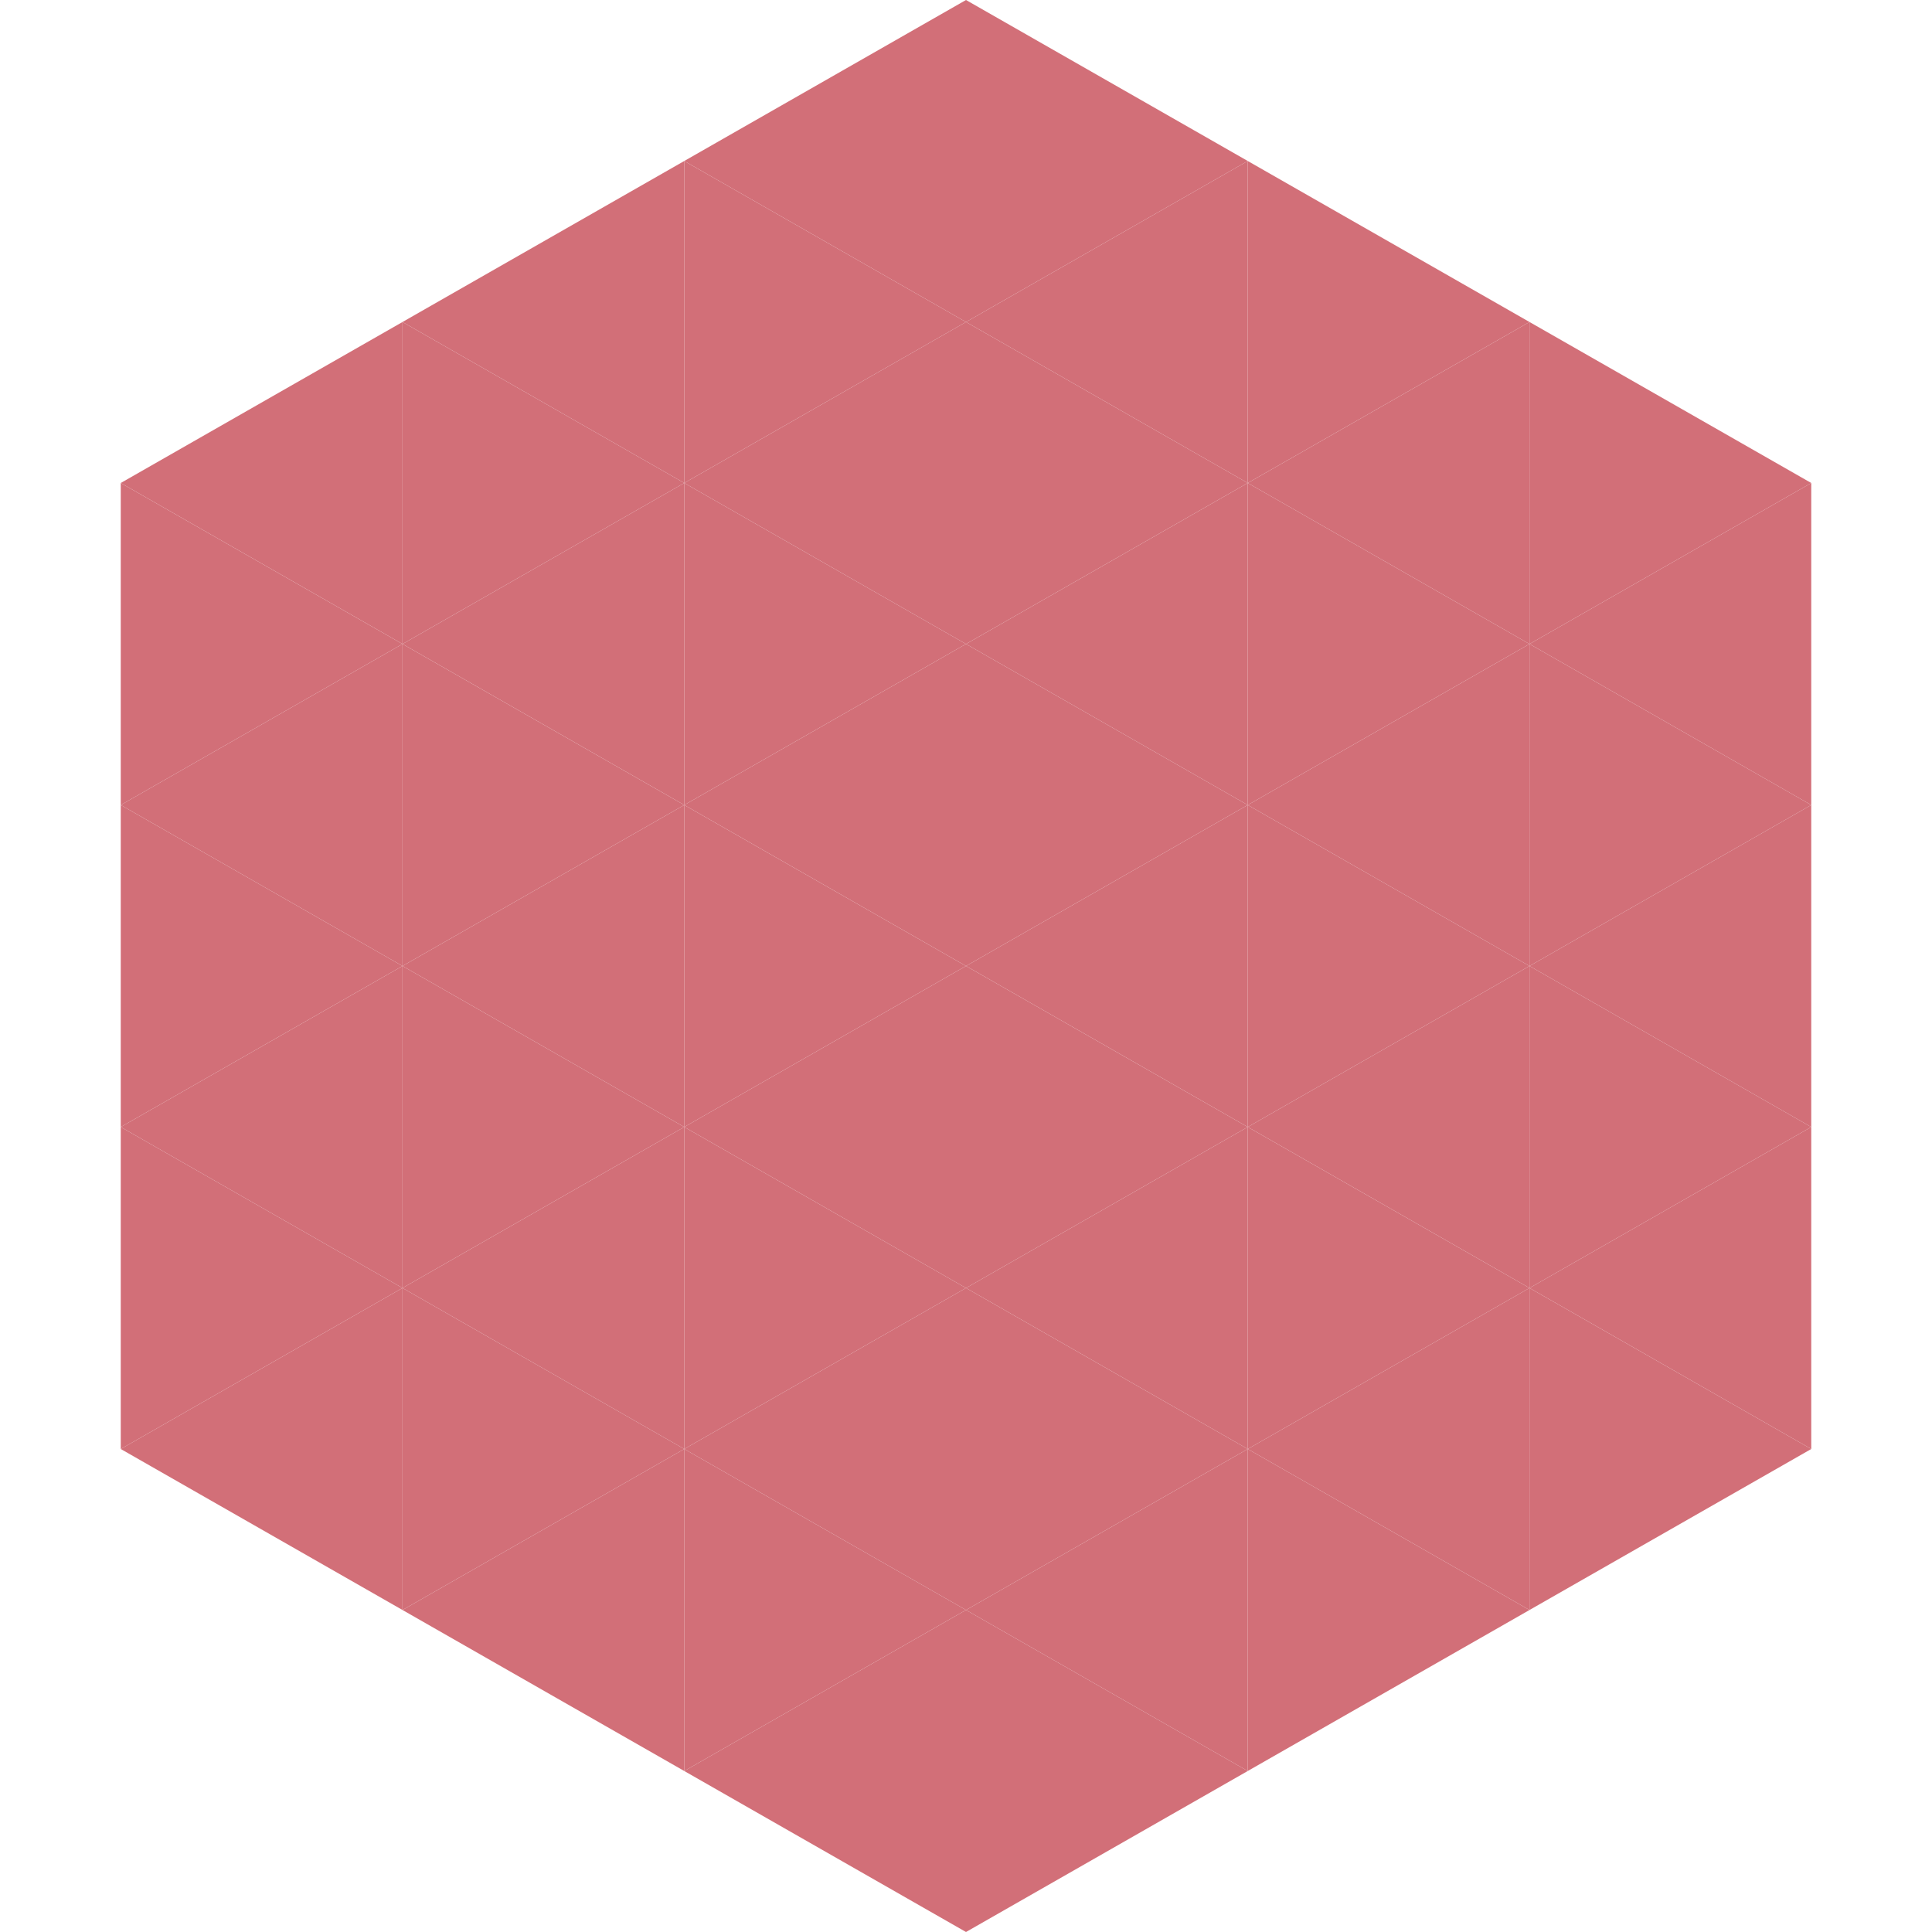
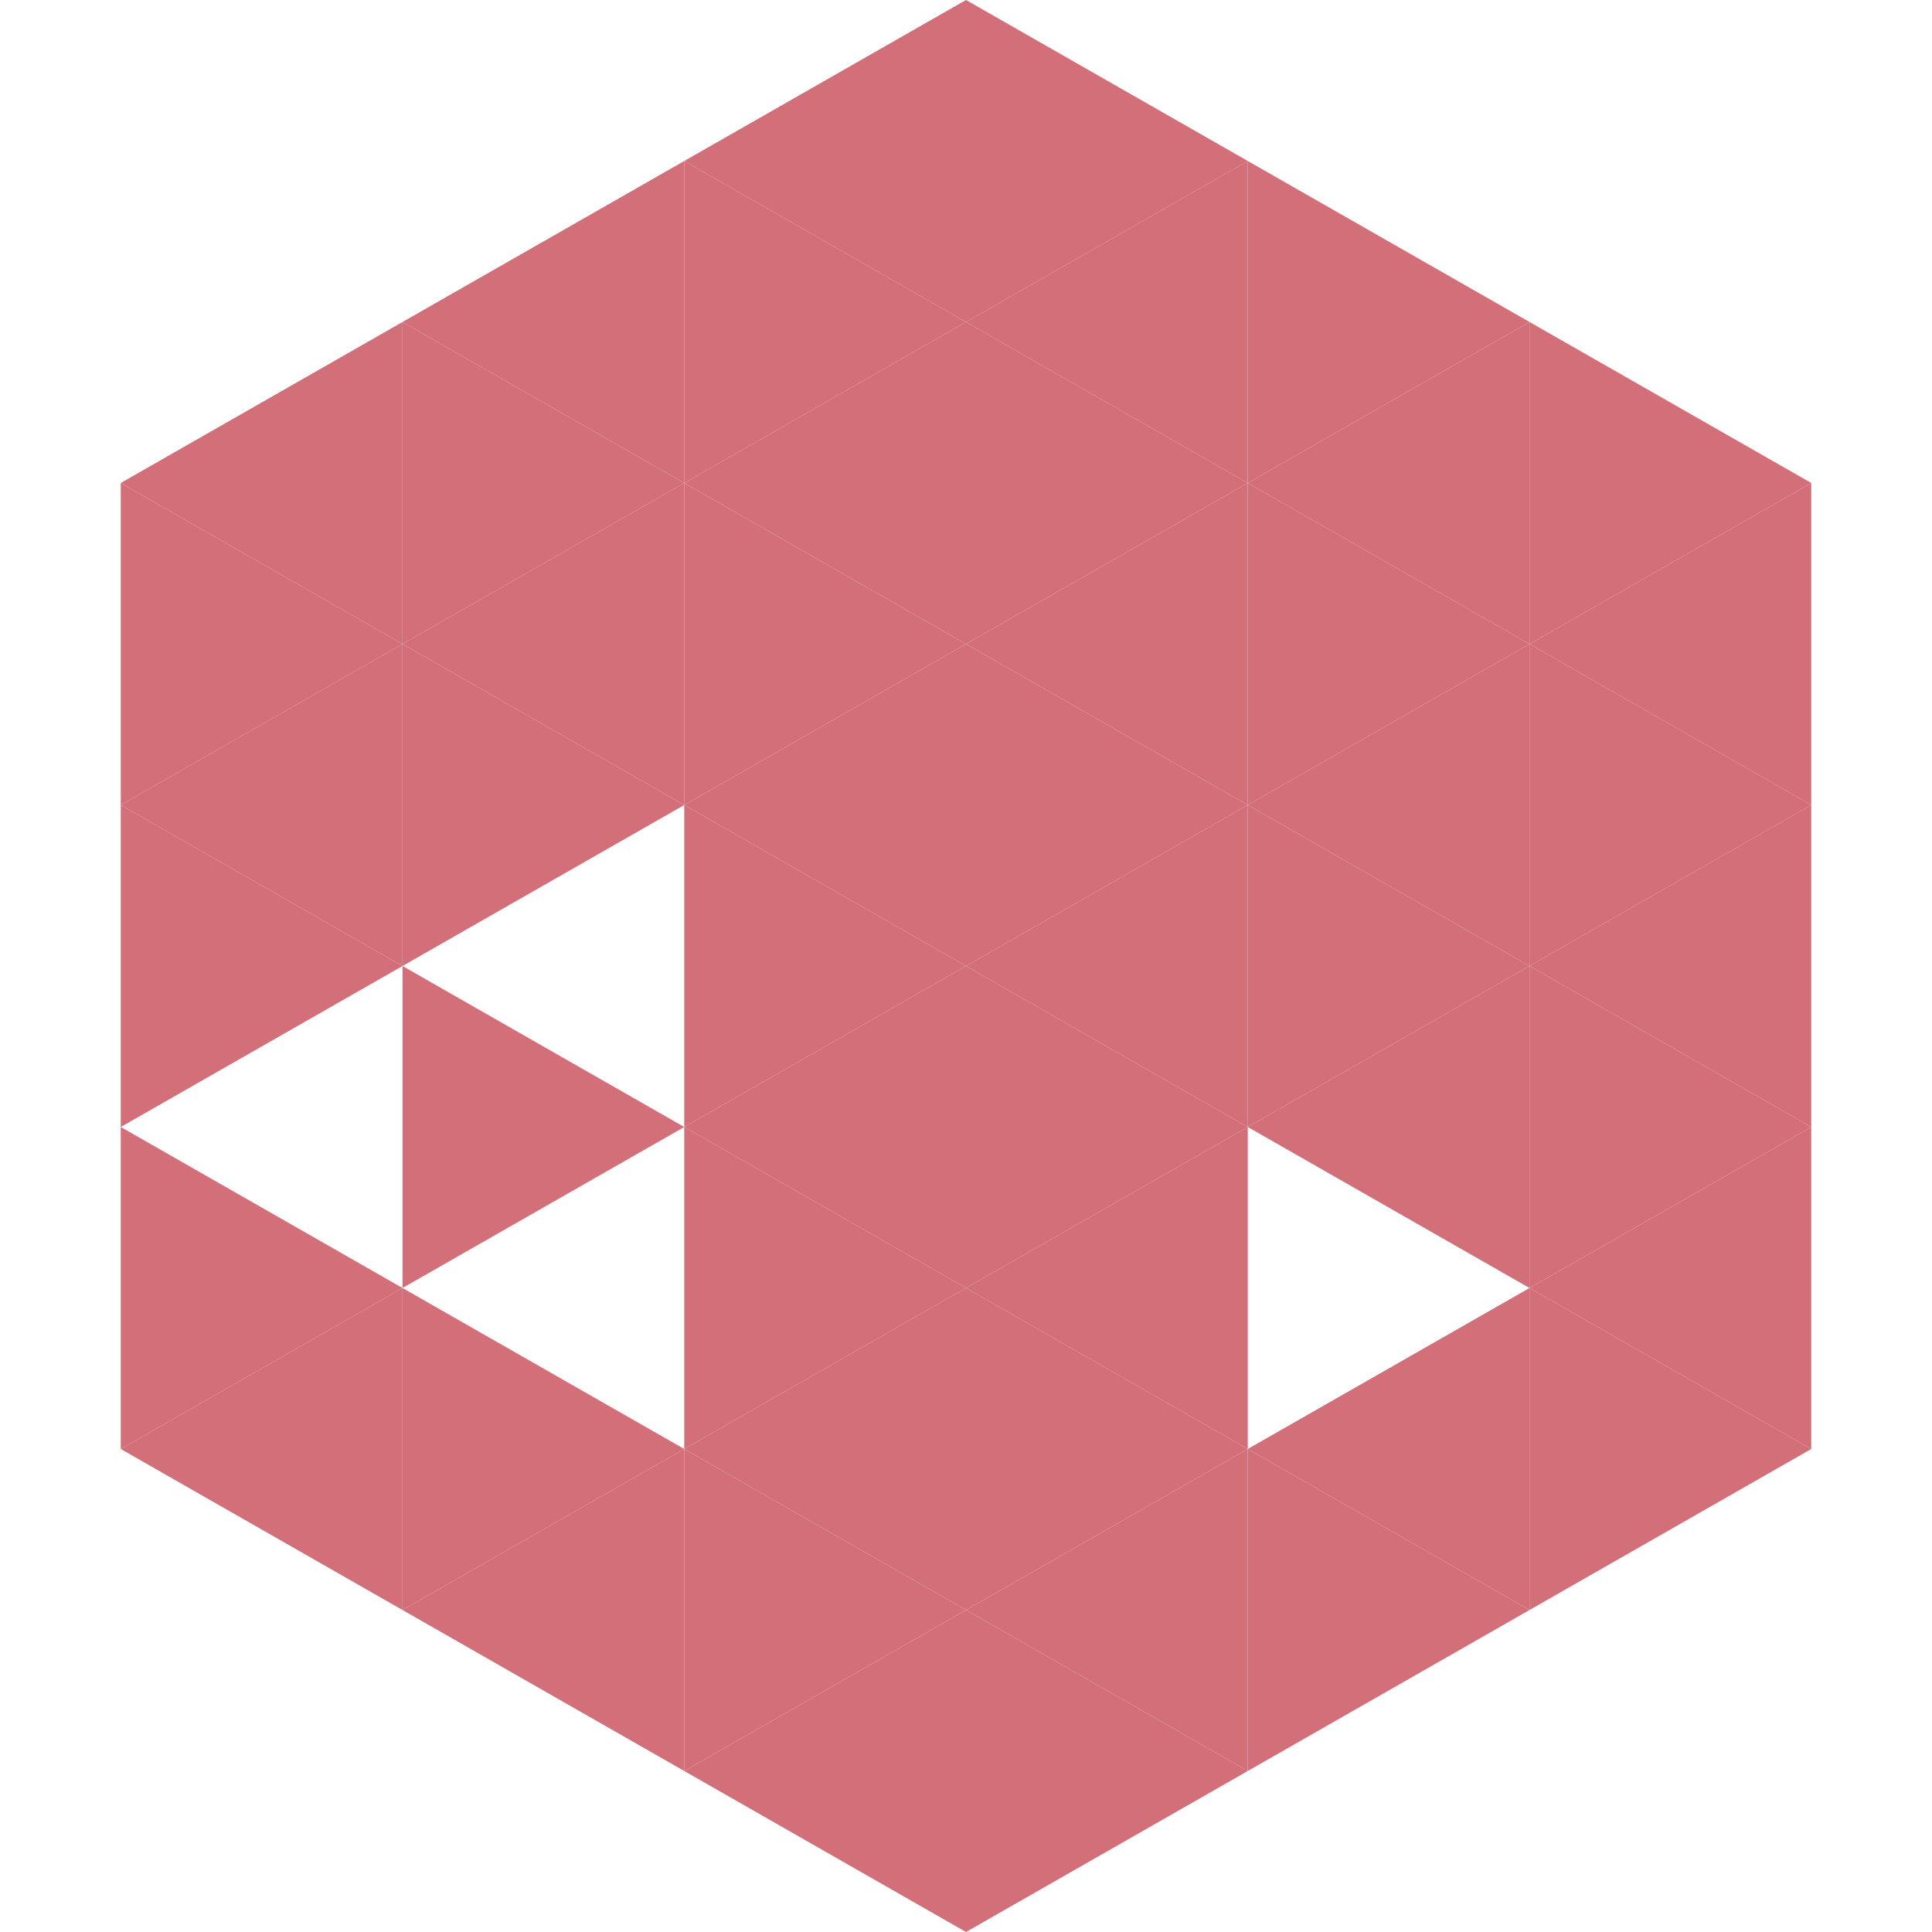
<svg xmlns="http://www.w3.org/2000/svg" width="240" height="240">
  <polygon points="50,40 15,60 50,80" style="fill:rgb(210,111,120)" />
  <polygon points="190,40 225,60 190,80" style="fill:rgb(210,111,120)" />
  <polygon points="15,60 50,80 15,100" style="fill:rgb(210,111,120)" />
  <polygon points="225,60 190,80 225,100" style="fill:rgb(210,111,120)" />
  <polygon points="50,80 15,100 50,120" style="fill:rgb(210,111,120)" />
  <polygon points="190,80 225,100 190,120" style="fill:rgb(210,111,120)" />
  <polygon points="15,100 50,120 15,140" style="fill:rgb(210,111,120)" />
  <polygon points="225,100 190,120 225,140" style="fill:rgb(210,111,120)" />
-   <polygon points="50,120 15,140 50,160" style="fill:rgb(210,111,120)" />
  <polygon points="190,120 225,140 190,160" style="fill:rgb(210,111,120)" />
  <polygon points="15,140 50,160 15,180" style="fill:rgb(210,111,120)" />
  <polygon points="225,140 190,160 225,180" style="fill:rgb(210,111,120)" />
  <polygon points="50,160 15,180 50,200" style="fill:rgb(210,111,120)" />
  <polygon points="190,160 225,180 190,200" style="fill:rgb(210,111,120)" />
  <polygon points="15,180 50,200 15,220" style="fill:rgb(255,255,255); fill-opacity:0" />
  <polygon points="225,180 190,200 225,220" style="fill:rgb(255,255,255); fill-opacity:0" />
  <polygon points="50,0 85,20 50,40" style="fill:rgb(255,255,255); fill-opacity:0" />
  <polygon points="190,0 155,20 190,40" style="fill:rgb(255,255,255); fill-opacity:0" />
  <polygon points="85,20 50,40 85,60" style="fill:rgb(210,111,120)" />
  <polygon points="155,20 190,40 155,60" style="fill:rgb(210,111,120)" />
  <polygon points="50,40 85,60 50,80" style="fill:rgb(210,111,120)" />
  <polygon points="190,40 155,60 190,80" style="fill:rgb(210,111,120)" />
  <polygon points="85,60 50,80 85,100" style="fill:rgb(210,111,120)" />
  <polygon points="155,60 190,80 155,100" style="fill:rgb(210,111,120)" />
  <polygon points="50,80 85,100 50,120" style="fill:rgb(210,111,120)" />
  <polygon points="190,80 155,100 190,120" style="fill:rgb(210,111,120)" />
-   <polygon points="85,100 50,120 85,140" style="fill:rgb(210,111,120)" />
  <polygon points="155,100 190,120 155,140" style="fill:rgb(210,111,120)" />
  <polygon points="50,120 85,140 50,160" style="fill:rgb(210,111,120)" />
  <polygon points="190,120 155,140 190,160" style="fill:rgb(210,111,120)" />
-   <polygon points="85,140 50,160 85,180" style="fill:rgb(210,111,120)" />
-   <polygon points="155,140 190,160 155,180" style="fill:rgb(210,111,120)" />
  <polygon points="50,160 85,180 50,200" style="fill:rgb(210,111,120)" />
  <polygon points="190,160 155,180 190,200" style="fill:rgb(210,111,120)" />
  <polygon points="85,180 50,200 85,220" style="fill:rgb(210,111,120)" />
  <polygon points="155,180 190,200 155,220" style="fill:rgb(210,111,120)" />
  <polygon points="120,0 85,20 120,40" style="fill:rgb(210,111,120)" />
  <polygon points="120,0 155,20 120,40" style="fill:rgb(210,111,120)" />
  <polygon points="85,20 120,40 85,60" style="fill:rgb(210,111,120)" />
  <polygon points="155,20 120,40 155,60" style="fill:rgb(210,111,120)" />
  <polygon points="120,40 85,60 120,80" style="fill:rgb(210,111,120)" />
  <polygon points="120,40 155,60 120,80" style="fill:rgb(210,111,120)" />
  <polygon points="85,60 120,80 85,100" style="fill:rgb(210,111,120)" />
  <polygon points="155,60 120,80 155,100" style="fill:rgb(210,111,120)" />
  <polygon points="120,80 85,100 120,120" style="fill:rgb(210,111,120)" />
  <polygon points="120,80 155,100 120,120" style="fill:rgb(210,111,120)" />
  <polygon points="85,100 120,120 85,140" style="fill:rgb(210,111,120)" />
  <polygon points="155,100 120,120 155,140" style="fill:rgb(210,111,120)" />
  <polygon points="120,120 85,140 120,160" style="fill:rgb(210,111,120)" />
  <polygon points="120,120 155,140 120,160" style="fill:rgb(210,111,120)" />
  <polygon points="85,140 120,160 85,180" style="fill:rgb(210,111,120)" />
  <polygon points="155,140 120,160 155,180" style="fill:rgb(210,111,120)" />
  <polygon points="120,160 85,180 120,200" style="fill:rgb(210,111,120)" />
  <polygon points="120,160 155,180 120,200" style="fill:rgb(210,111,120)" />
  <polygon points="85,180 120,200 85,220" style="fill:rgb(210,111,120)" />
  <polygon points="155,180 120,200 155,220" style="fill:rgb(210,111,120)" />
  <polygon points="120,200 85,220 120,240" style="fill:rgb(210,111,120)" />
  <polygon points="120,200 155,220 120,240" style="fill:rgb(210,111,120)" />
-   <polygon points="85,220 120,240 85,260" style="fill:rgb(255,255,255); fill-opacity:0" />
  <polygon points="155,220 120,240 155,260" style="fill:rgb(255,255,255); fill-opacity:0" />
</svg>